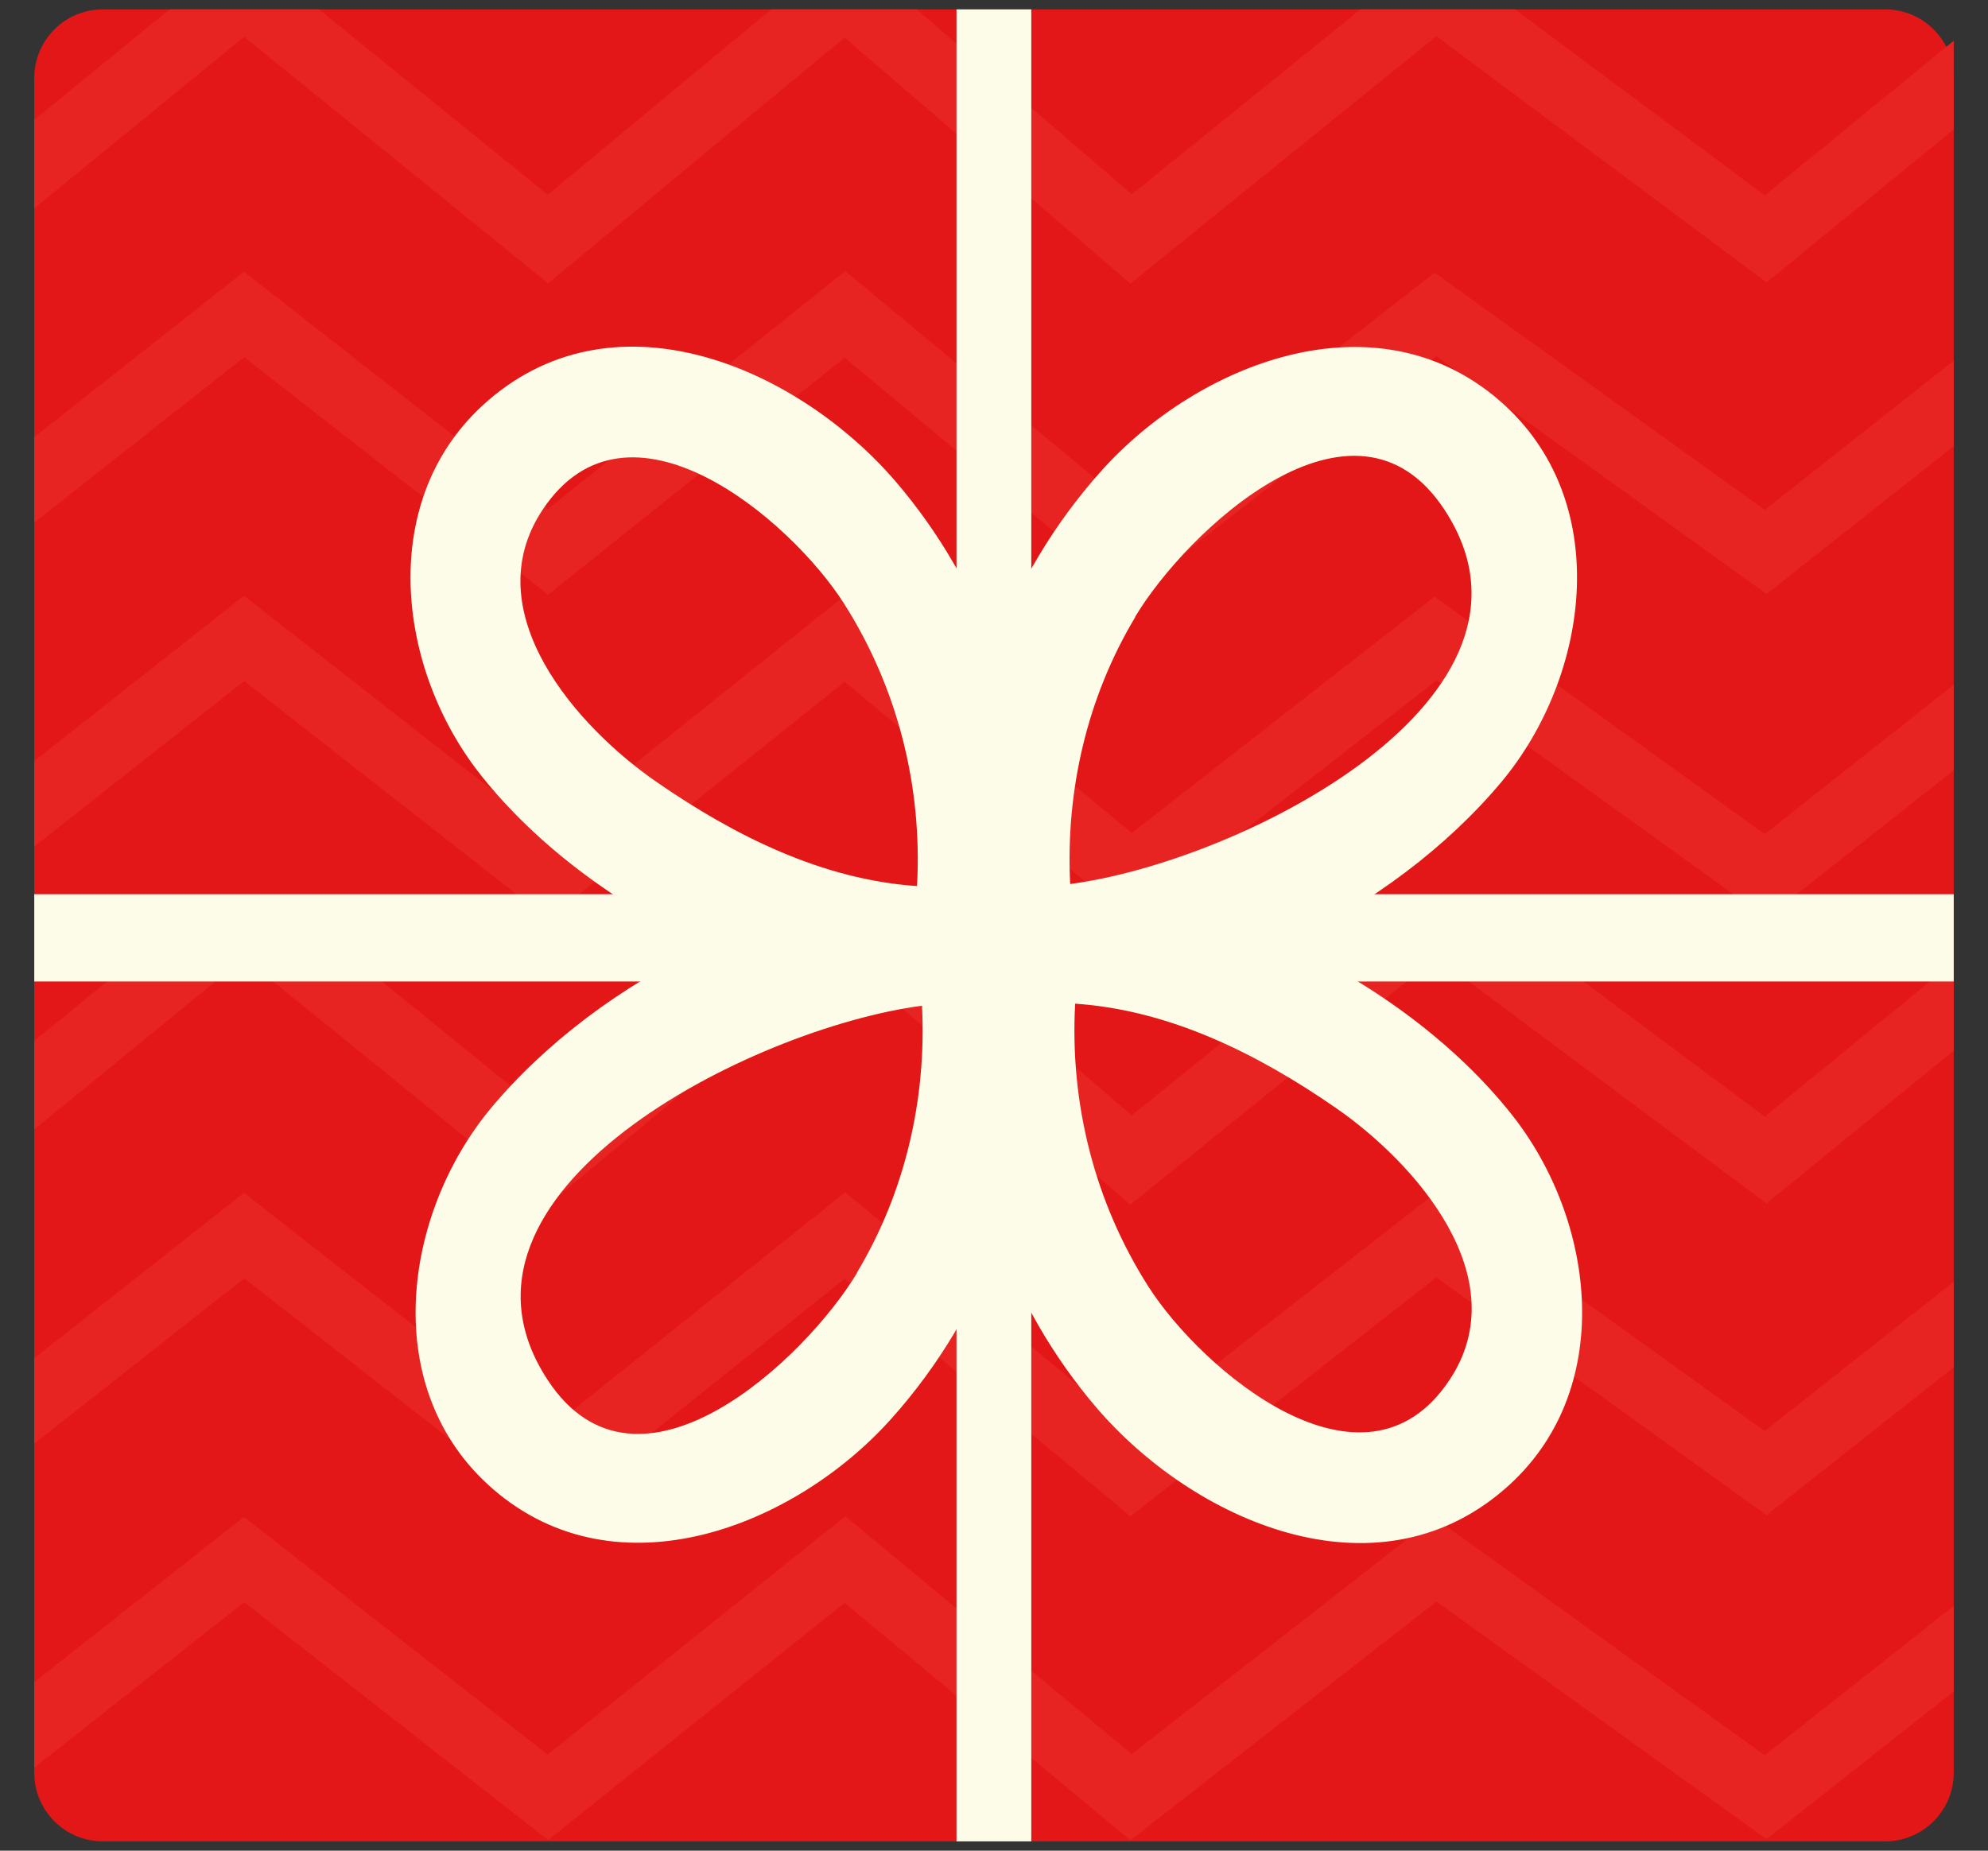
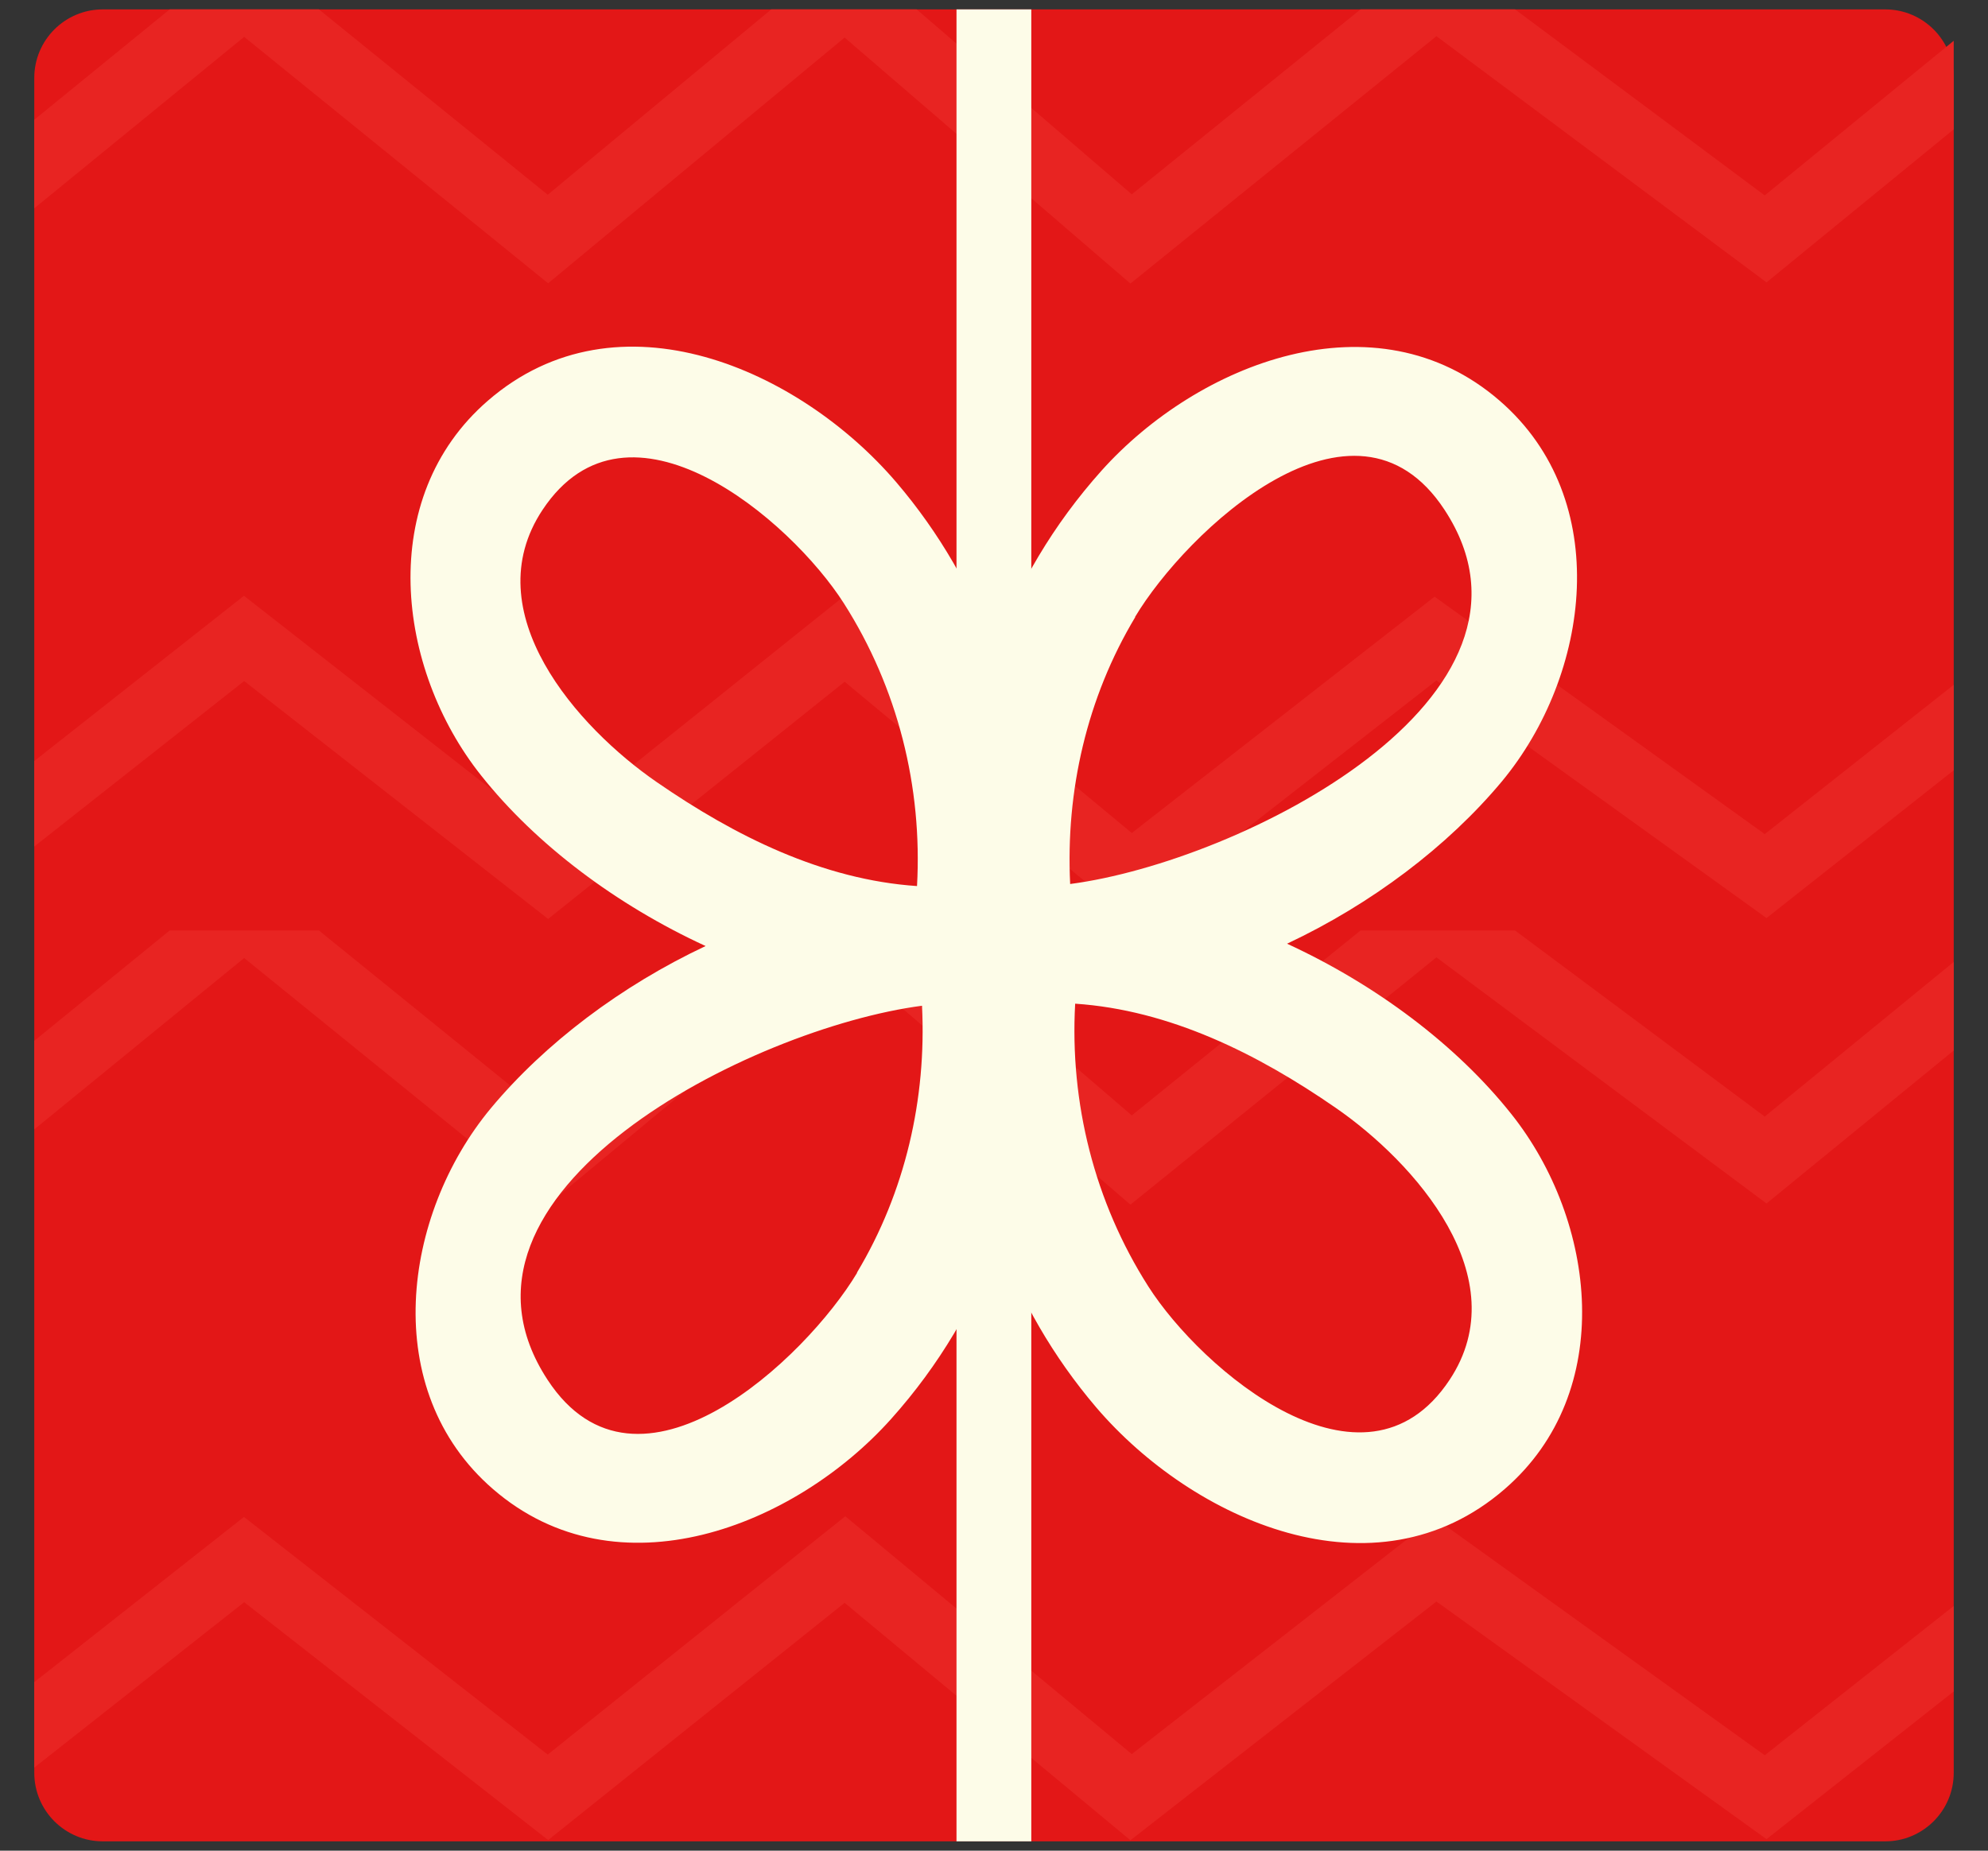
<svg xmlns="http://www.w3.org/2000/svg" width="29" height="27" viewBox="0 0 29 27" fill="none">
  <rect x="0" y="0" width="29" height="27" fill="#333333" stroke="none" />
  <g style="mix-blend-mode:multiply">
    <path d="M22.049 16.256C21.247 15.245 20.069 14.364 18.775 13.768C20.003 13.19 21.116 12.351 21.909 11.4C23.2 9.843 23.544 7.289 21.875 5.845C20.063 4.275 17.474 5.3 16.069 6.866C15.363 7.655 14.848 8.536 14.5 9.477C14.179 8.603 13.708 7.778 13.075 7.036C11.667 5.389 9.015 4.202 7.118 5.845C5.48 7.262 5.78 9.757 7.018 11.313C7.821 12.325 8.998 13.206 10.293 13.802C9.065 14.38 7.951 15.219 7.159 16.17C5.868 17.727 5.523 20.281 7.192 21.725C9.005 23.295 11.594 22.27 12.998 20.703C13.704 19.915 14.219 19.034 14.567 18.092C14.888 18.967 15.36 19.792 15.992 20.534C17.4 22.18 20.053 23.368 21.949 21.725C23.588 20.308 23.287 17.813 22.049 16.256ZM16.557 9.002C17.303 7.755 19.755 5.426 21.073 7.439C22.862 10.169 18.103 12.571 15.611 12.897C15.544 11.54 15.855 10.179 16.561 9.002H16.557ZM7.914 7.439C9.162 5.556 11.534 7.585 12.31 8.802C13.096 10.036 13.457 11.48 13.377 12.927C11.998 12.834 10.721 12.198 9.58 11.41C8.426 10.615 6.924 8.932 7.914 7.439ZM12.504 18.568C11.758 19.815 9.306 22.144 7.988 20.131C6.199 17.401 10.958 14.999 13.45 14.673C13.517 16.03 13.206 17.391 12.5 18.568H12.504ZM21.146 20.131C19.899 22.014 17.527 19.985 16.751 18.768C15.965 17.534 15.604 16.09 15.684 14.643C17.062 14.736 18.34 15.371 19.481 16.16C20.634 16.955 22.136 18.638 21.146 20.131Z" fill="#FDFCE8" />
  </g>
  <path d="M22.049 16.067C21.247 15.056 20.069 14.174 18.775 13.579C20.003 13 21.116 12.162 21.909 11.211C23.2 9.654 23.544 7.099 21.875 5.656C20.063 4.086 17.474 5.11 16.069 6.677C15.363 7.465 14.848 8.347 14.5 9.288C14.179 8.413 13.708 7.588 13.075 6.847C11.667 5.2 9.015 4.013 7.118 5.656C5.48 7.073 5.78 9.567 7.018 11.124C7.821 12.135 8.998 13.017 10.293 13.612C9.065 14.191 7.951 15.029 7.159 15.98C5.868 17.537 5.523 20.092 7.192 21.535C9.005 23.105 11.594 22.081 12.998 20.514C13.704 19.726 14.219 18.844 14.567 17.903C14.888 18.778 15.36 19.603 15.992 20.344C17.4 21.991 20.053 23.178 21.949 21.535C23.588 20.118 23.287 17.623 22.049 16.067ZM16.557 8.812C17.303 7.565 19.755 5.237 21.073 7.249C22.862 9.98 18.103 12.382 15.611 12.707C15.544 11.35 15.855 9.99 16.561 8.812H16.557ZM7.914 7.249C9.162 5.366 11.534 7.395 12.31 8.613C13.096 9.847 13.457 11.29 13.377 12.737C11.998 12.644 10.721 12.009 9.58 11.221C8.426 10.426 6.924 8.743 7.914 7.249ZM12.504 18.379C11.758 19.626 9.306 21.954 7.988 19.942C6.199 17.211 10.958 14.809 13.45 14.484C13.517 15.841 13.206 17.201 12.5 18.379H12.504ZM21.146 19.942C19.899 21.825 17.527 19.796 16.751 18.578C15.965 17.344 15.604 15.901 15.684 14.454C17.062 14.547 18.34 15.182 19.481 15.97C20.634 16.765 22.136 18.448 21.146 19.942Z" fill="#FDFCE8" />
  <path d="M28.5 1.137C28.5 0.584 28.052 0.137 27.5 0.137H1.5C0.948 0.137 0.5 0.584 0.5 1.137V25.864C0.5 26.416 0.948 26.864 1.5 26.864H27.5C28.052 26.864 28.5 26.416 28.5 25.864V1.137Z" fill="#E31717" />
  <path d="M7.996 4.133L12.321 0.548L16.49 4.137L20.954 0.528L25.769 4.12L28.5 1.887V0.595L25.743 2.851L22.101 0.137H19.847L16.51 2.835L13.372 0.137H11.251L7.99 2.841L4.652 0.137H2.475L0.5 1.747V3.039L3.562 0.538L7.996 4.133Z" fill="#E82422" />
  <path d="M7.996 17.572L12.321 13.987L16.49 17.575L20.954 13.967L25.769 17.558L28.5 15.326V14.034L25.743 16.29L22.101 13.575H19.847L16.51 16.273L13.372 13.575H11.251L7.99 16.28L4.652 13.575H2.475L0.5 15.185V16.477L3.562 13.977L7.996 17.572Z" fill="#E82422" />
-   <path d="M7.996 8.676L12.321 5.218L16.49 8.682L20.954 5.198L25.769 8.666L28.5 6.509V5.263L25.743 7.439L20.927 3.978L16.51 7.423L12.331 3.955L7.99 7.429L3.559 3.965L0.5 6.377V7.623L3.562 5.211L7.996 8.676Z" fill="#E82422" />
-   <path d="M7.996 22.114L12.321 18.656L16.49 22.121L20.954 18.637L25.769 22.105L28.5 19.948V18.701L25.743 20.878L20.927 17.416L16.51 20.862L12.331 17.394L7.99 20.868L3.559 17.403L0.5 19.815V21.062L3.562 18.65L7.996 22.114Z" fill="#E82422" />
  <path d="M20.927 8.705L16.51 12.153L12.331 8.683L7.99 12.159L3.559 8.692L0.5 11.103V12.35L3.562 9.936L7.996 13.407L12.321 9.946L16.49 13.41L20.954 9.927L25.769 13.394L28.5 11.238V9.991L25.743 12.169L20.927 8.705Z" fill="#E82422" />
  <path d="M20.927 22.144L16.51 25.591L12.331 22.121L7.99 25.598L3.559 22.131L0.5 24.541V25.788L3.562 23.375L7.996 26.845L12.321 23.384L16.49 26.848L20.954 23.365L25.769 26.832L28.5 24.677V23.43L25.743 25.608L20.927 22.144Z" fill="#E82422" />
  <path d="M15.044 0.137H13.953V26.864H15.044V0.137Z" fill="#FDFCE8" />
-   <path d="M28.5 14.319V13.046H0.5V14.319H28.5Z" fill="#FDFCE8" />
  <path d="M22.049 16.256C21.247 15.245 20.069 14.364 18.775 13.768C20.003 13.19 21.116 12.351 21.909 11.4C23.2 9.843 23.544 7.289 21.875 5.845C20.063 4.275 17.474 5.3 16.069 6.866C15.363 7.655 14.848 8.536 14.5 9.477C14.179 8.603 13.708 7.778 13.075 7.036C11.667 5.389 9.015 4.202 7.118 5.845C5.48 7.262 5.78 9.757 7.018 11.313C7.821 12.325 8.998 13.206 10.293 13.802C9.065 14.38 7.951 15.219 7.159 16.17C5.868 17.727 5.523 20.281 7.192 21.725C9.005 23.295 11.594 22.27 12.998 20.703C13.704 19.915 14.219 19.034 14.567 18.092C14.888 18.967 15.36 19.792 15.992 20.534C17.4 22.18 20.053 23.368 21.949 21.725C23.588 20.308 23.287 17.813 22.049 16.256ZM16.557 9.002C17.303 7.755 19.755 5.426 21.073 7.439C22.862 10.169 18.103 12.571 15.611 12.897C15.544 11.54 15.855 10.179 16.561 9.002H16.557ZM7.914 7.439C9.162 5.556 11.534 7.585 12.31 8.802C13.096 10.036 13.457 11.48 13.377 12.927C11.998 12.834 10.721 12.198 9.58 11.41C8.426 10.615 6.924 8.932 7.914 7.439ZM12.504 18.568C11.758 19.815 9.306 22.144 7.988 20.131C6.199 17.401 10.958 14.999 13.45 14.673C13.517 16.03 13.206 17.391 12.5 18.568H12.504ZM21.146 20.131C19.899 22.014 17.527 19.985 16.751 18.768C15.965 17.534 15.604 16.09 15.684 14.643C17.062 14.736 18.34 15.371 19.481 16.16C20.634 16.955 22.136 18.638 21.146 20.131Z" fill="#FDFCE8" />
</svg>